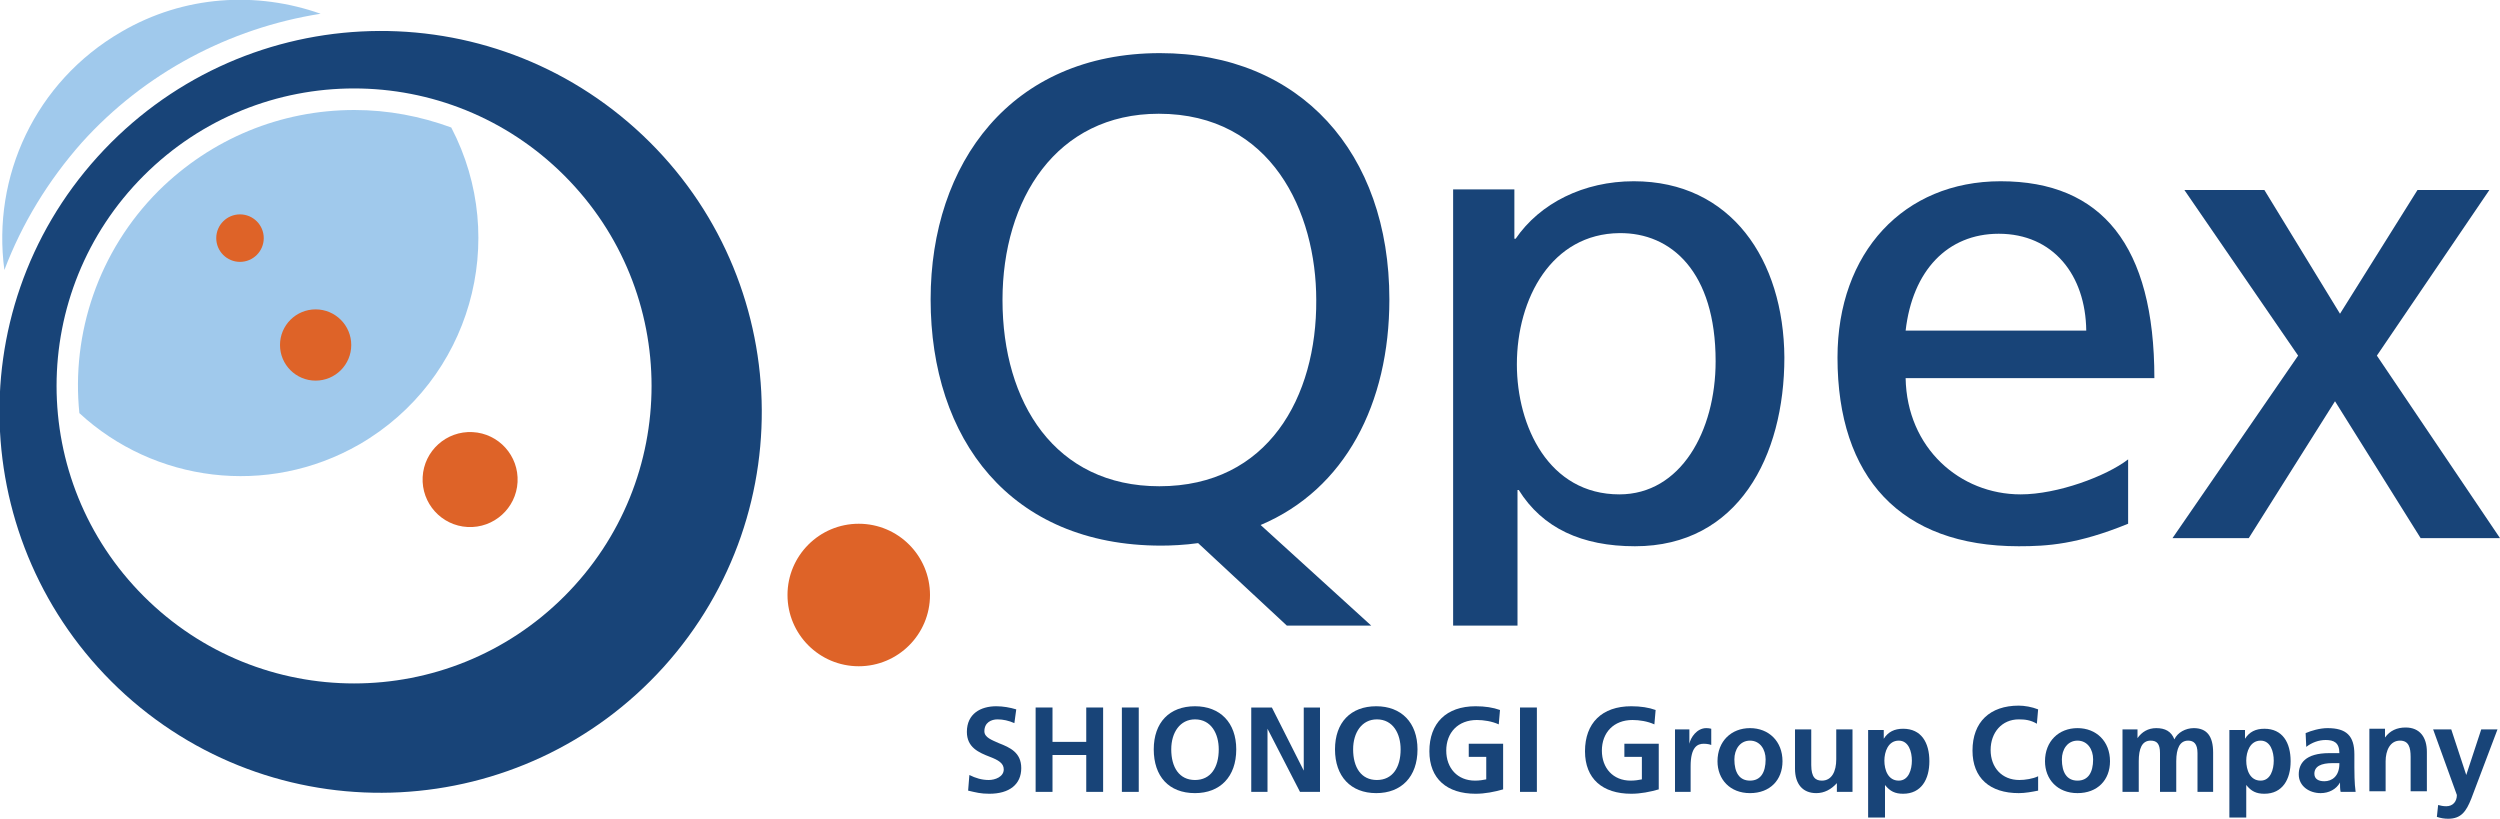
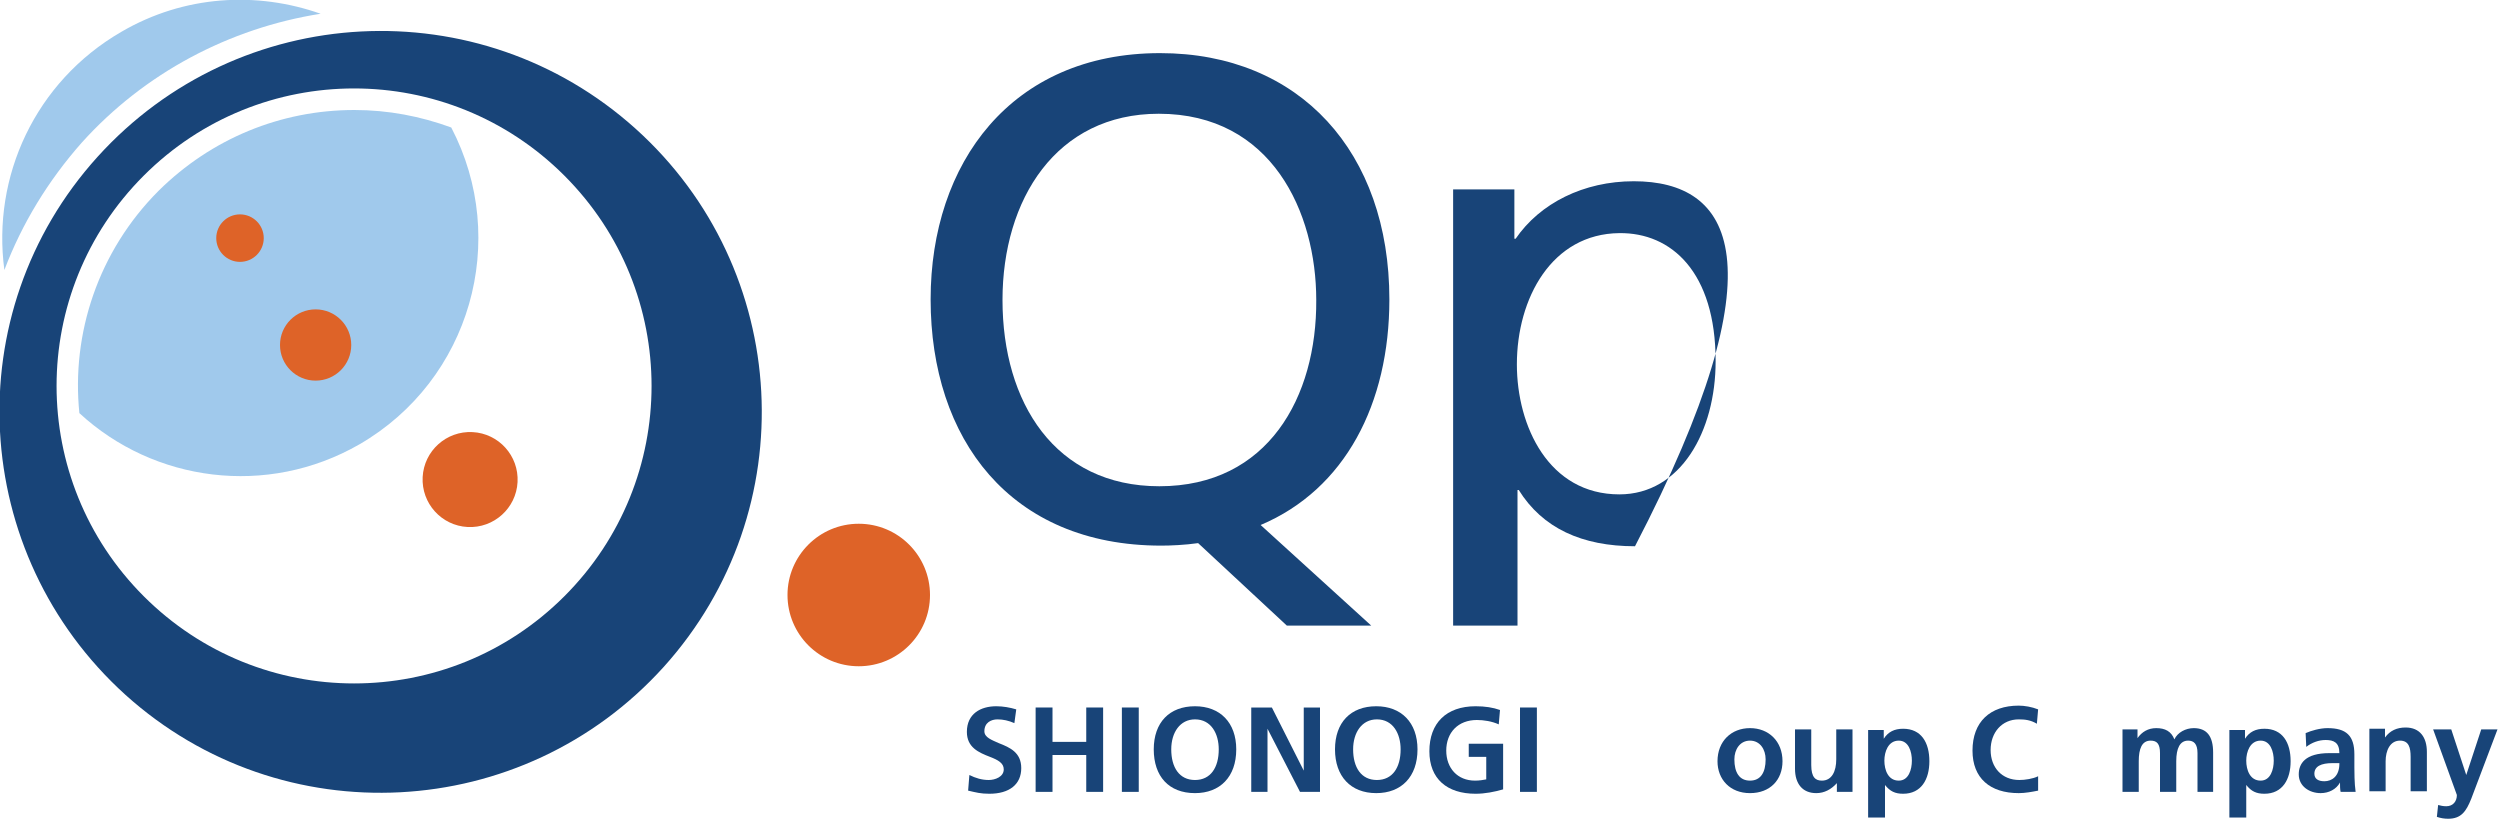
<svg xmlns="http://www.w3.org/2000/svg" version="1.1" id="Layer_1" x="0px" y="0px" viewBox="0 0 400 131" style="enable-background:new 0 0 400 131;" xml:space="preserve">
  <style type="text/css">
	.st0{fill:#184478;}
	.st1{fill:#A0C9EC;}
	.st2{fill:#DE6328;}
</style>
  <g>
    <path class="st0" d="M222.3,47.9c0-23.5-14.3-39.4-36.7-39.4c-23.8,0-36.7,17.6-36.7,39.4c0,22.3,12.7,39.4,36.9,39.4   c1.5,0,3.8-0.1,5.9-0.4l14.2,13.2h13.5l-17.7-16.1C215.2,78.3,222.3,64.6,222.3,47.9z M185.5,77.8c-16.7,0-25.1-13.4-25.1-29.8   c0-16.1,8.6-29.8,25-29.8c18.1,0,25.2,15.8,25.2,29.8C210.7,63.5,202.9,77.8,185.5,77.8z" />
-     <path class="st0" d="M261.4,29c-8,0-15,3.5-18.9,9.2h-0.2v-7.9h-9.8v69.8h10.3V78.4h0.2c3.8,6.1,10.1,9,18.6,9   c16.5,0,23.9-14.4,23.9-30.2C285.4,41.6,277,29,261.4,29z M259.1,79.1c-11.3,0-16.4-10.9-16.4-20.8c0-10.6,5.6-20.9,16.4-21   c8.3-0.1,15.4,6.2,15.4,20.5C274.5,69,268.9,79.1,259.1,79.1z" />
-     <path class="st0" d="M320.1,29C304.6,29,294,40.4,294,57.2c0,19.2,10.1,30.2,29,30.2c4.6,0,9.4-0.3,17.5-3.6V73.5   c-3.5,2.7-11.3,5.6-17.2,5.6c-9.7,0-18.2-7.4-18.4-18.6h39.8C344.7,39.3,336.3,29,320.1,29z M304.9,52.9   c1.1-9.6,6.7-15.5,14.9-15.5c8.7,0,13.9,6.6,14,15.5H304.9z" />
-     <polygon class="st0" points="380.3,56.9 398.3,30.4 386.8,30.4 374.4,50.2 362.3,30.4 349.5,30.4 367.7,56.9 347.6,86.1    359.8,86.1 373.6,64.2 387.3,86.1 400,86.1  " />
+     <path class="st0" d="M261.4,29c-8,0-15,3.5-18.9,9.2h-0.2v-7.9h-9.8v69.8h10.3V78.4h0.2c3.8,6.1,10.1,9,18.6,9   C285.4,41.6,277,29,261.4,29z M259.1,79.1c-11.3,0-16.4-10.9-16.4-20.8c0-10.6,5.6-20.9,16.4-21   c8.3-0.1,15.4,6.2,15.4,20.5C274.5,69,268.9,79.1,259.1,79.1z" />
  </g>
  <g>
    <path class="st1" d="M57.5,71.1c17.8-10.3,24.1-32.7,14.7-50.7c-4.9-1.8-10.1-2.8-15.5-2.8c-11.8,0-22.9,4.6-31.3,12.9   c-9.7,9.7-14,22.9-12.7,35.6C24.6,77.1,42.7,79.6,57.5,71.1z" />
    <path class="st1" d="M13.1,22.8c10-11.1,23.6-18.3,38.2-20.6c-10.2-3.6-21.8-3-31.9,2.9C5.6,13.1-1.3,28.3,0.7,43.2   C3.5,35.8,7.7,28.9,13.1,22.8z" />
  </g>
  <circle class="st2" cx="137.4" cy="95.2" r="11.4" />
  <ellipse transform="matrix(5.233596e-02 -0.999 0.999 5.233596e-02 -5.442 147.834)" class="st2" cx="75.2" cy="76.8" rx="7.6" ry="7.6" />
  <circle class="st2" cx="38.4" cy="38.1" r="3.8" />
  <circle class="st2" cx="50.5" cy="55.2" r="5.7" />
  <path class="st0" d="M101.7,20.6c-25-22.5-63.5-20.5-86.1,4.5s-20.5,63.5,4.5,86.1c25,22.5,63.5,20.5,86.1-4.5  C128.8,81.6,126.7,43.1,101.7,20.6z M90.3,95.4c-18.6,18.6-48.7,18.6-67.3,0s-18.6-48.7,0-67.3c18.6-18.6,48.7-18.6,67.3,0  C108.9,46.7,108.9,76.8,90.3,95.4z" />
  <g>
    <path class="st0" d="M155.1,124c1,0.5,2,0.8,3.1,0.8c1,0,2.4-0.5,2.4-1.7c0-1-0.9-1.5-2.2-2c-1.8-0.7-3.7-1.5-3.7-4   c0-2.9,2.2-4.1,4.7-4.1c1.1,0,2.2,0.2,3.2,0.5l-0.3,2.2c-0.9-0.4-1.8-0.6-2.7-0.6c-1,0-2.1,0.5-2.1,1.9c0,1,1.2,1.4,2.3,1.9   c1.8,0.7,3.6,1.5,3.6,4c0,2.6-1.9,4.1-5.1,4.1c-1.4,0-2.1-0.2-3.4-0.5L155.1,124z" />
    <path class="st0" d="M173.8,126.7v-5.9h-5.4v5.9h-2.7v-13.5h2.7v5.5h5.4v-5.5h2.7v13.5H173.8z" />
    <path class="st0" d="M179.5,126.7v-13.5h2.7v13.5H179.5z" />
    <path class="st0" d="M184.6,119.9c0-4.3,2.5-6.9,6.6-6.9c4,0,6.6,2.6,6.6,6.9c0,4.4-2.6,7-6.6,7C187,126.9,184.6,124.2,184.6,119.9   z M195,119.9c0-2.5-1.2-4.8-3.8-4.8c-2.4,0-3.8,2.1-3.8,4.8c0,2.9,1.3,4.9,3.8,4.9C193.7,124.8,195,122.8,195,119.9z" />
    <path class="st0" d="M208,126.7l-5.2-10.1h0v10.1h-2.6v-13.5h3.3l5.1,10.1h0v-10.1h2.6v13.5H208z" />
    <path class="st0" d="M213.6,119.9c0-4.3,2.5-6.9,6.6-6.9c4,0,6.6,2.6,6.6,6.9c0,4.4-2.6,7-6.6,7   C216.1,126.9,213.6,124.2,213.6,119.9z M224.1,119.9c0-2.5-1.2-4.8-3.8-4.8c-2.4,0-3.8,2.1-3.8,4.8c0,2.9,1.3,4.9,3.8,4.9   C222.8,124.8,224.1,122.8,224.1,119.9z" />
    <path class="st0" d="M237.9,121.1H235V119h5.5v7.3c-1.4,0.4-2.9,0.7-4.4,0.7c-4.6,0-7.4-2.4-7.4-6.8c0-4.5,2.7-7.2,7.4-7.2   c1.5,0,2.8,0.2,3.9,0.6l-0.2,2.3c-1.1-0.5-2.4-0.7-3.5-0.7c-3,0-4.9,2-4.9,4.9c0,2.8,1.8,4.8,4.6,4.8c0.7,0,1.3-0.1,1.8-0.2V121.1z   " />
    <path class="st0" d="M243.2,126.7v-13.5h2.7v13.5H243.2z" />
-     <path class="st0" d="M262.8,121.1h-2.9V119h5.5v7.3c-1.4,0.4-2.9,0.7-4.4,0.7c-4.6,0-7.4-2.4-7.4-6.8c0-4.5,2.7-7.2,7.4-7.2   c1.5,0,2.8,0.2,3.9,0.6l-0.2,2.3c-1.1-0.5-2.4-0.7-3.5-0.7c-3,0-4.9,2-4.9,4.9c0,2.8,1.8,4.8,4.6,4.8c0.7,0,1.3-0.1,1.8-0.2V121.1z   " />
-     <path class="st0" d="M268,126.7v-10h2.3v2.3h0c0.2-1,1.2-2.5,2.7-2.5c0.5,0,0.7,0.1,0.8,0.1v2.6c-0.2-0.1-0.7-0.2-1.2-0.2   c-1,0-2.1,0.5-2.1,3.6v4.1H268z" />
    <path class="st0" d="M280,126.9c-3.2,0-5.2-2.2-5.2-5.1c0-3.2,2.2-5.3,5.2-5.3c3,0,5.2,2.1,5.2,5.3   C285.2,124.8,283.2,126.9,280,126.9z M282.5,121.5c0-1.6-0.9-3-2.5-3c-1.6,0-2.5,1.4-2.5,3c0,2.1,0.8,3.4,2.5,3.4   C281.7,124.9,282.5,123.6,282.5,121.5z" />
    <path class="st0" d="M293.9,126.7v-1.4h0c-0.9,1-2,1.6-3.3,1.6c-2.2,0-3.4-1.5-3.4-3.9v-6.3h2.6v5.7c0,2,0.7,2.5,1.7,2.5   c1.6,0,2.3-1.5,2.3-3.4v-4.8h2.6v10H293.9z" />
    <path class="st0" d="M298.9,130.8v-14h2.5v1.4h0c0.7-1.1,1.7-1.6,3.1-1.6c2.9,0,4.2,2.2,4.2,5.2c0,2.9-1.3,5.2-4.2,5.2   c-1.3,0-2.1-0.4-2.9-1.4h0v5.2H298.9z M305.9,121.7c0-1.4-0.5-3.2-2.1-3.2c-1.7,0-2.3,1.8-2.3,3.2c0,1.5,0.6,3.2,2.3,3.2   C305.4,124.9,305.9,123.1,305.9,121.7z" />
    <path class="st0" d="M326.1,126.5c-1,0.2-2.1,0.4-3.1,0.4c-4.6,0-7.4-2.4-7.4-6.8c0-4.6,2.8-7.2,7.4-7.2c0.9,0,2.1,0.2,3.1,0.6   l-0.2,2.3c-1-0.6-1.9-0.7-2.9-0.7c-2.7,0-4.5,2.1-4.5,4.9c0,2.8,1.8,4.8,4.6,4.8c0.9,0,2.2-0.2,3-0.6L326.1,126.5z" />
-     <path class="st0" d="M332.4,126.9c-3.2,0-5.2-2.2-5.2-5.1c0-3.2,2.2-5.3,5.2-5.3c3,0,5.2,2.1,5.2,5.3   C337.6,124.8,335.6,126.9,332.4,126.9z M334.9,121.5c0-1.6-0.9-3-2.5-3c-1.6,0-2.5,1.4-2.5,3c0,2.1,0.8,3.4,2.5,3.4   C334.1,124.9,334.9,123.6,334.9,121.5z" />
    <path class="st0" d="M351.6,126.7v-6.2c0-1.5-0.6-2-1.5-2c-1.3,0-1.9,1.2-1.9,3.3v4.9h-2.6v-6.2c0-1.5-0.5-2-1.5-2   c-1.4,0-1.9,1.3-1.9,3.3v4.9h-2.6v-10h2.4v1.4h0c0.7-1,1.7-1.6,3-1.6c1.4,0,2.4,0.5,2.9,1.8c0.5-1.1,1.8-1.8,3.1-1.8   c2.1,0,3.1,1.3,3.1,3.9v6.3H351.6z" />
    <path class="st0" d="M356.7,130.8v-14h2.5v1.4h0c0.7-1.1,1.7-1.6,3.1-1.6c2.9,0,4.2,2.2,4.2,5.2c0,2.9-1.3,5.2-4.2,5.2   c-1.3,0-2.1-0.4-2.9-1.4h0v5.2H356.7z M363.8,121.7c0-1.4-0.5-3.2-2.1-3.2c-1.7,0-2.3,1.8-2.3,3.2c0,1.5,0.6,3.2,2.3,3.2   C363.3,124.9,363.8,123.1,363.8,121.7z" />
    <path class="st0" d="M374.5,126.7c-0.1-0.4-0.1-1-0.1-1.5h0c-0.6,1.1-1.8,1.7-3.1,1.7c-1.8,0-3.5-1.1-3.5-3c0-1.7,1-3.4,4.9-3.4   h1.6v0c0-1.7-0.9-2.1-2.2-2.1c-1.1,0-2.2,0.4-3.1,1.1l-0.1-2.2c0.9-0.4,2.3-0.8,3.5-0.8c3,0,4.3,1.2,4.3,4.2v2.1   c0,0.5,0,2.6,0.2,3.9H374.5z M374.3,122.1h-1.1c-1.8,0-2.9,0.5-2.9,1.7c0,0.8,0.6,1.2,1.6,1.2c1.2,0,2.4-0.8,2.4-2.8V122.1z" />
    <path class="st0" d="M385.7,126.7v-5.6c0-1.5-0.3-2.6-1.7-2.6c-1.6,0-2.3,1.6-2.3,3.3v4.8h-2.6v-10h2.5v1.4h0   c0.8-1.1,1.9-1.6,3.3-1.6c2.3,0,3.4,1.6,3.4,3.9v6.3H385.7z" />
    <path class="st0" d="M390.1,128.8c0.4,0.1,0.8,0.2,1.3,0.2c1.1,0,1.7-0.8,1.7-1.8l-3.8-10.5h2.9l2.4,7.3h0l2.4-7.3h2.6l-4.2,11.1   c-0.8,2-1.6,3.2-3.7,3.2c-0.6,0-1.2-0.1-1.8-0.3L390.1,128.8z" />
  </g>
</svg>